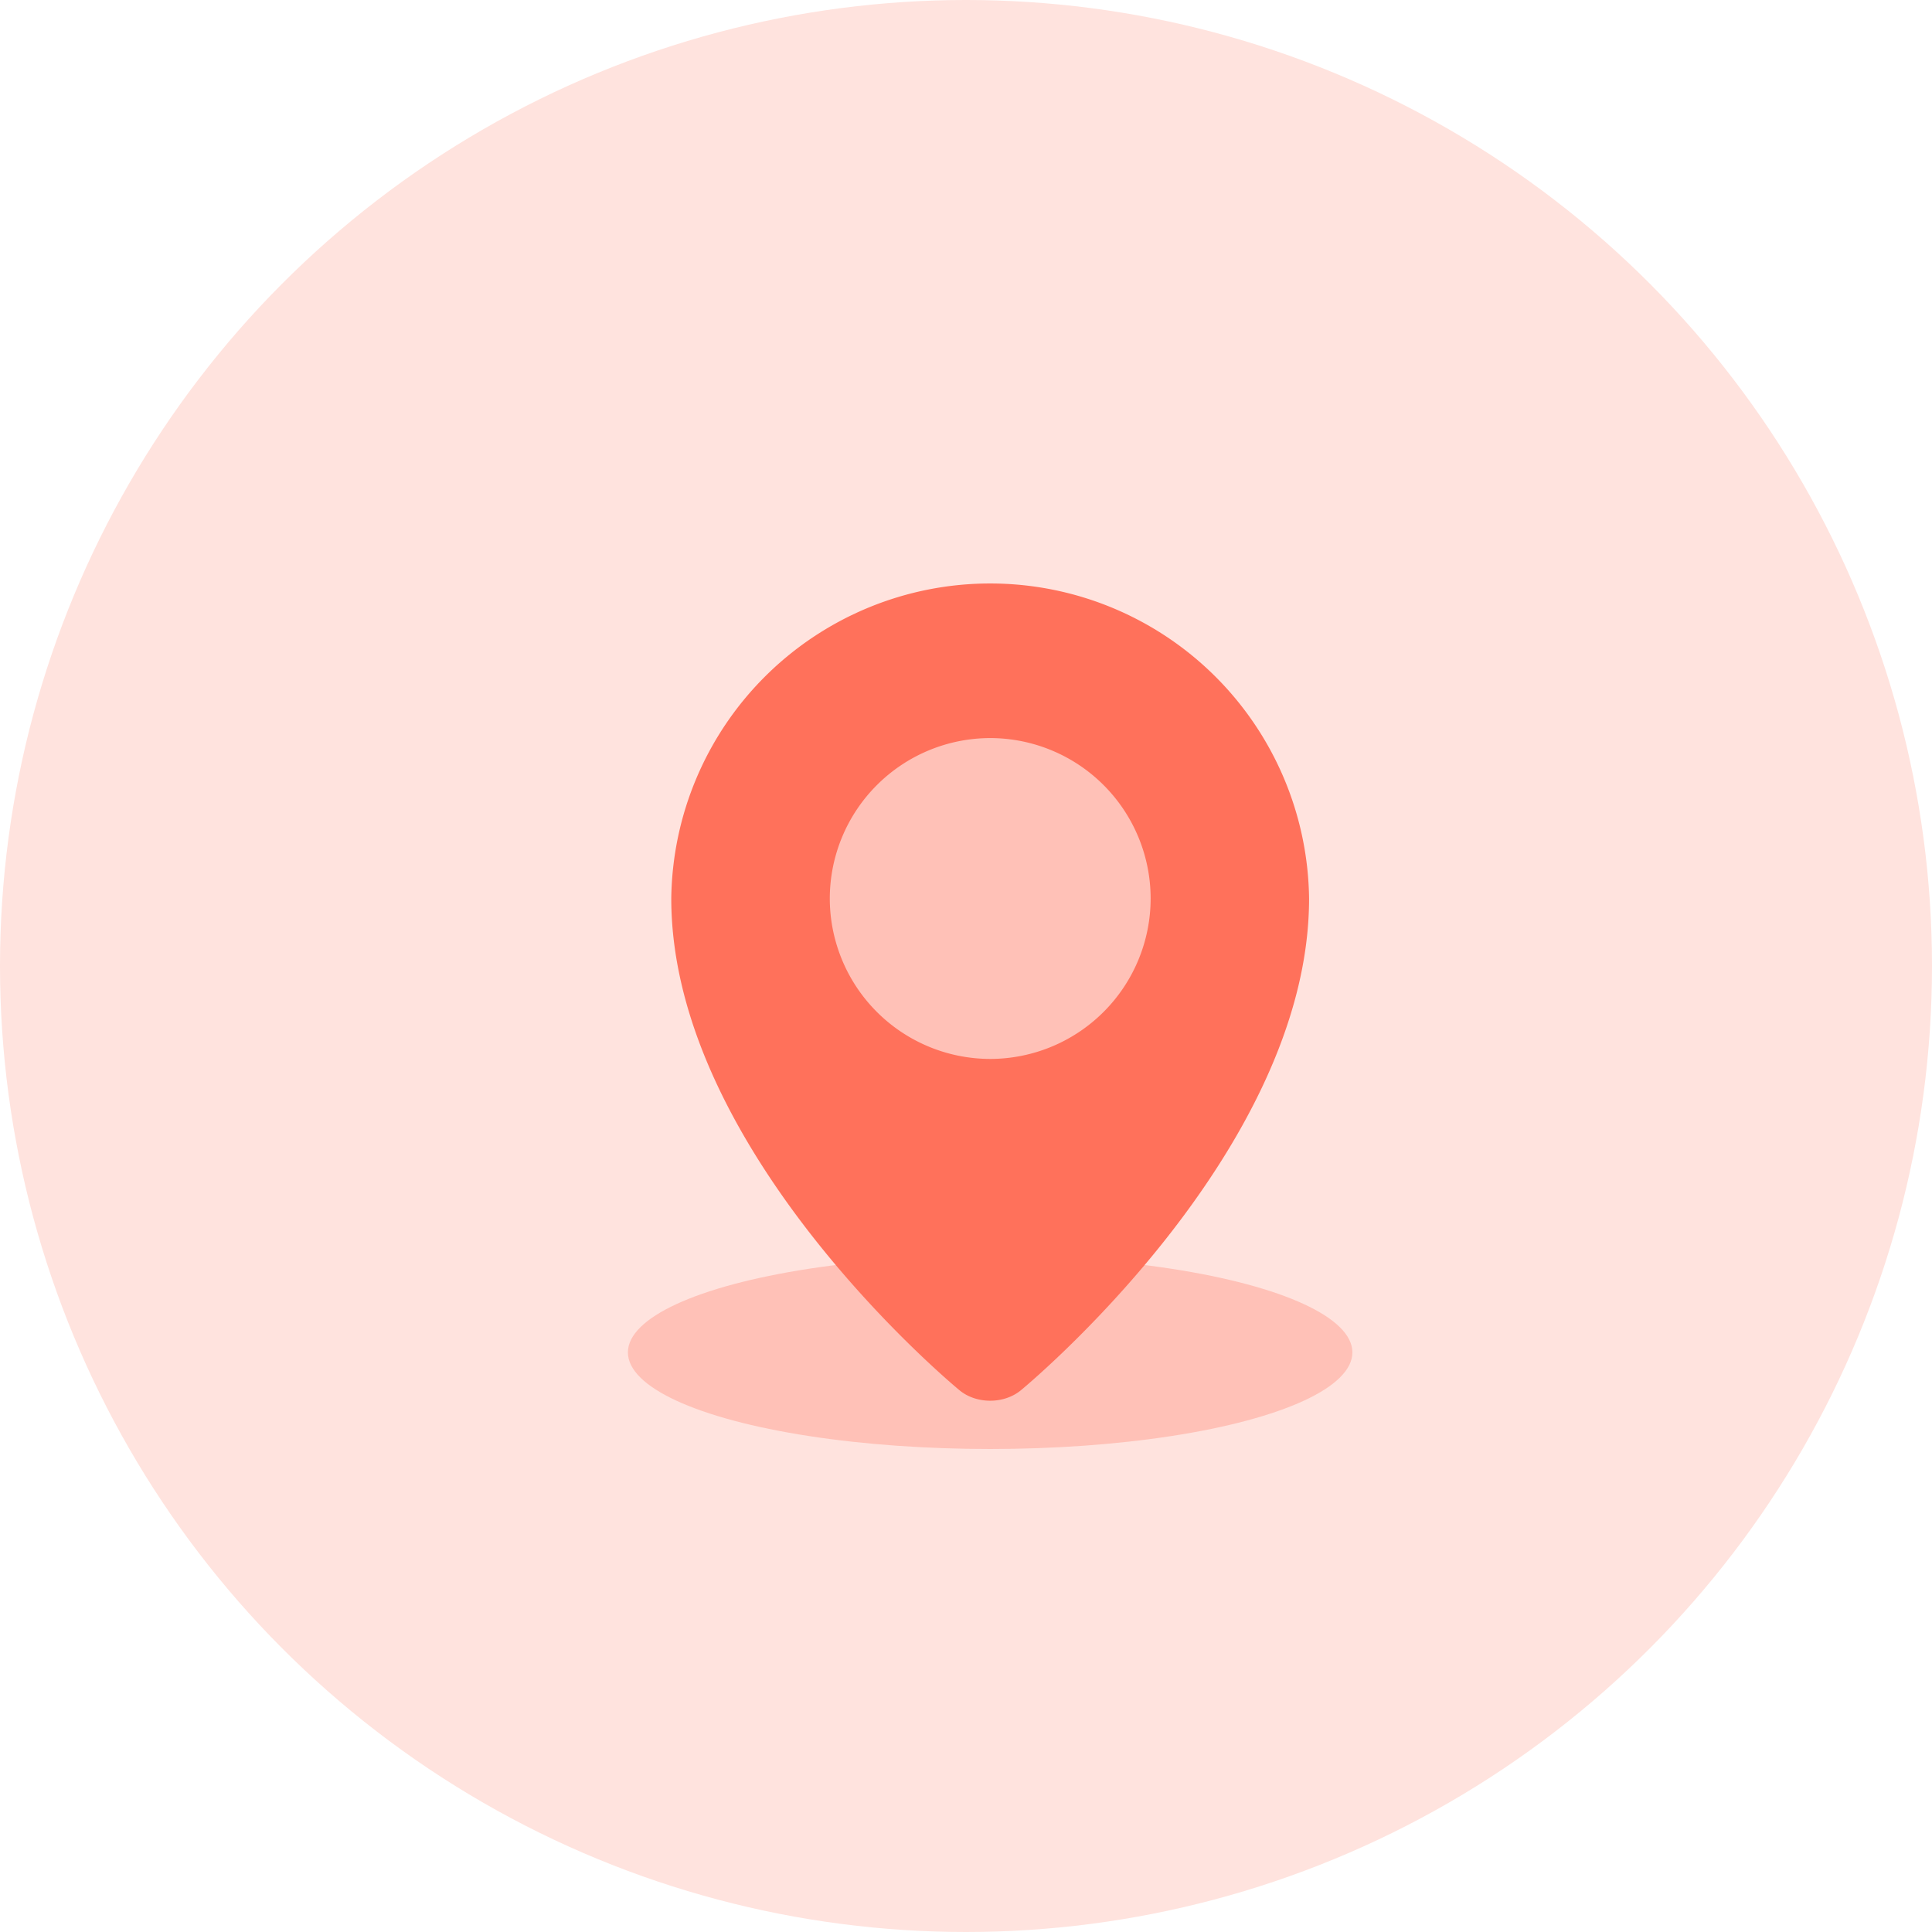
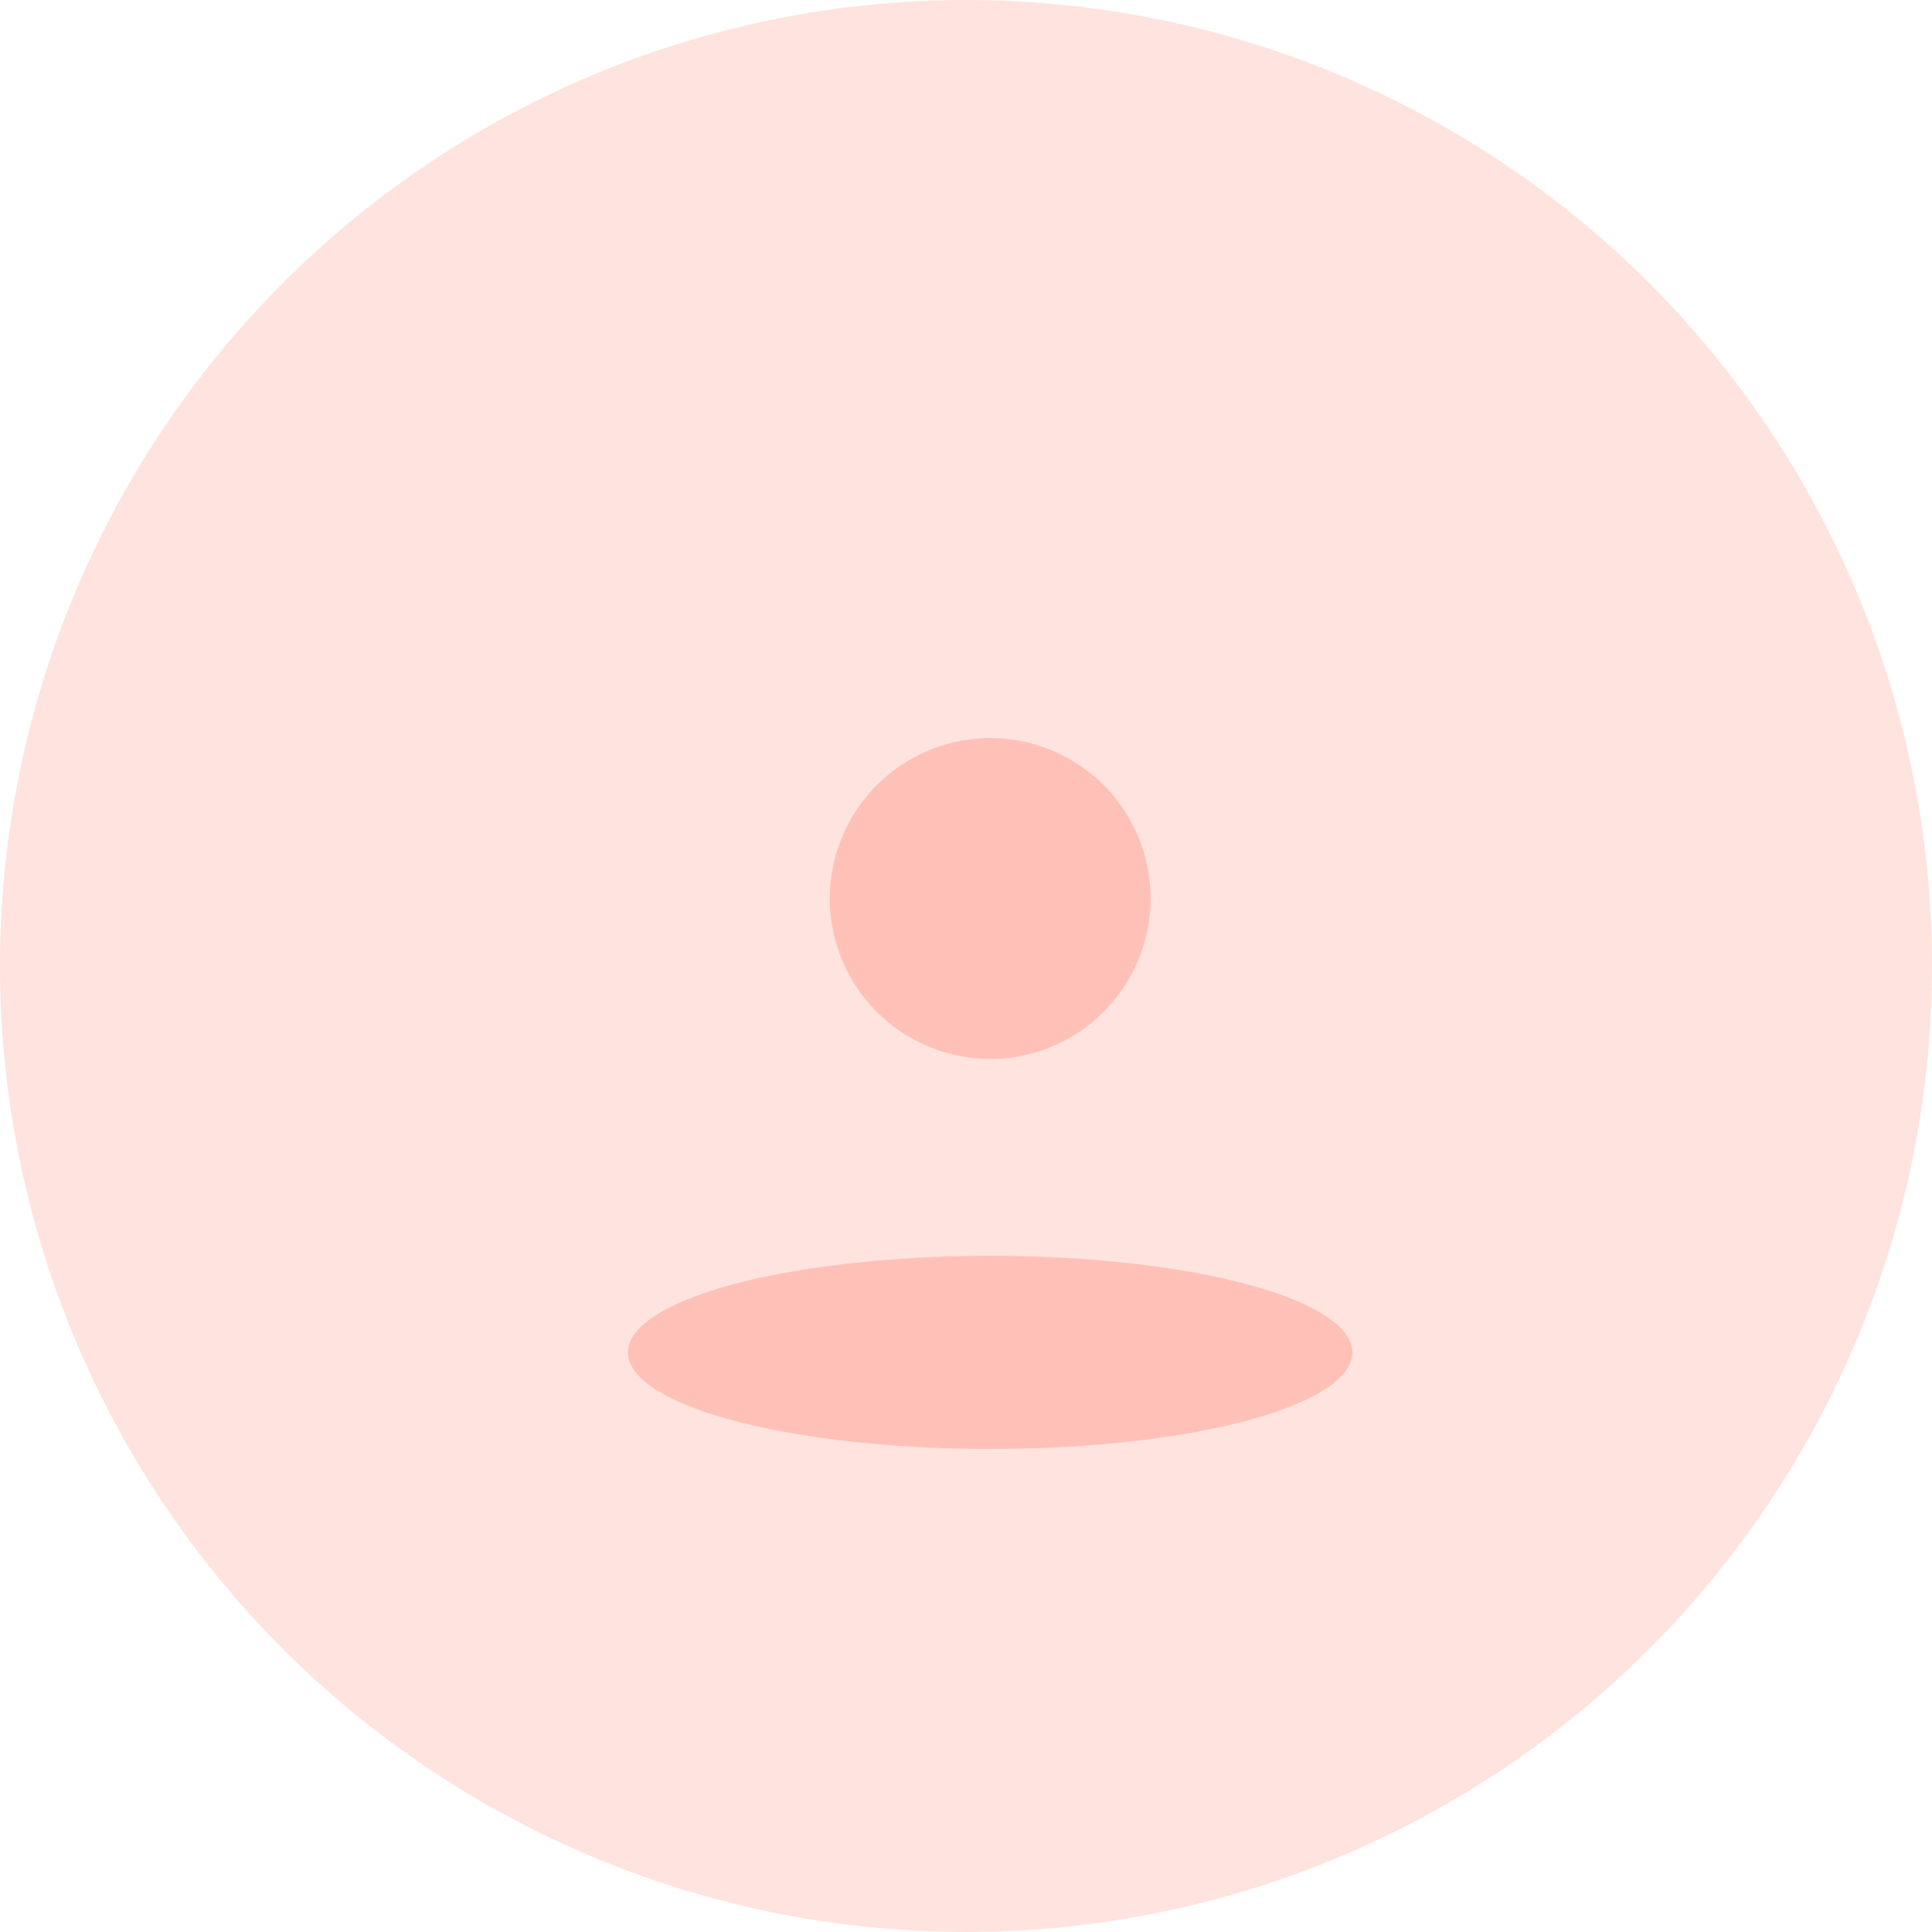
<svg xmlns="http://www.w3.org/2000/svg" width="40" height="40" viewBox="0 0 40 40" fill="none">
  <circle cx="20" cy="20" r="20" fill="#FFE3DE" />
  <ellipse cx="20.5" cy="28" rx="7.5" ry="2" fill="#FFC1B7" />
  <g clip-path="url(#br244y6nla)">
-     <path d="M27.103 18.602c0 5.287-5.968 10.183-5.968 10.183-.349.287-.92.287-1.268 0 0 0-5.969-4.896-5.969-10.183a6.603 6.603 0 0 1 13.205 0z" fill="#FF715B" />
-     <path d="M20.501 21.924a3.325 3.325 0 0 1-3.321-3.322 3.326 3.326 0 0 1 3.321-3.321 3.325 3.325 0 0 1 3.322 3.321 3.325 3.325 0 0 1-3.322 3.322z" fill="#FFC1B7" />
+     <path d="M20.501 21.924a3.325 3.325 0 0 1-3.321-3.322 3.326 3.326 0 0 1 3.321-3.321 3.325 3.325 0 0 1 3.322 3.321 3.325 3.325 0 0 1-3.322 3.322" fill="#FFC1B7" />
  </g>
  <defs>
    <clipPath id="br244y6nla">
      <path fill="#fff" transform="translate(12 12)" d="M0 0h17v17H0z" />
    </clipPath>
  </defs>
</svg>